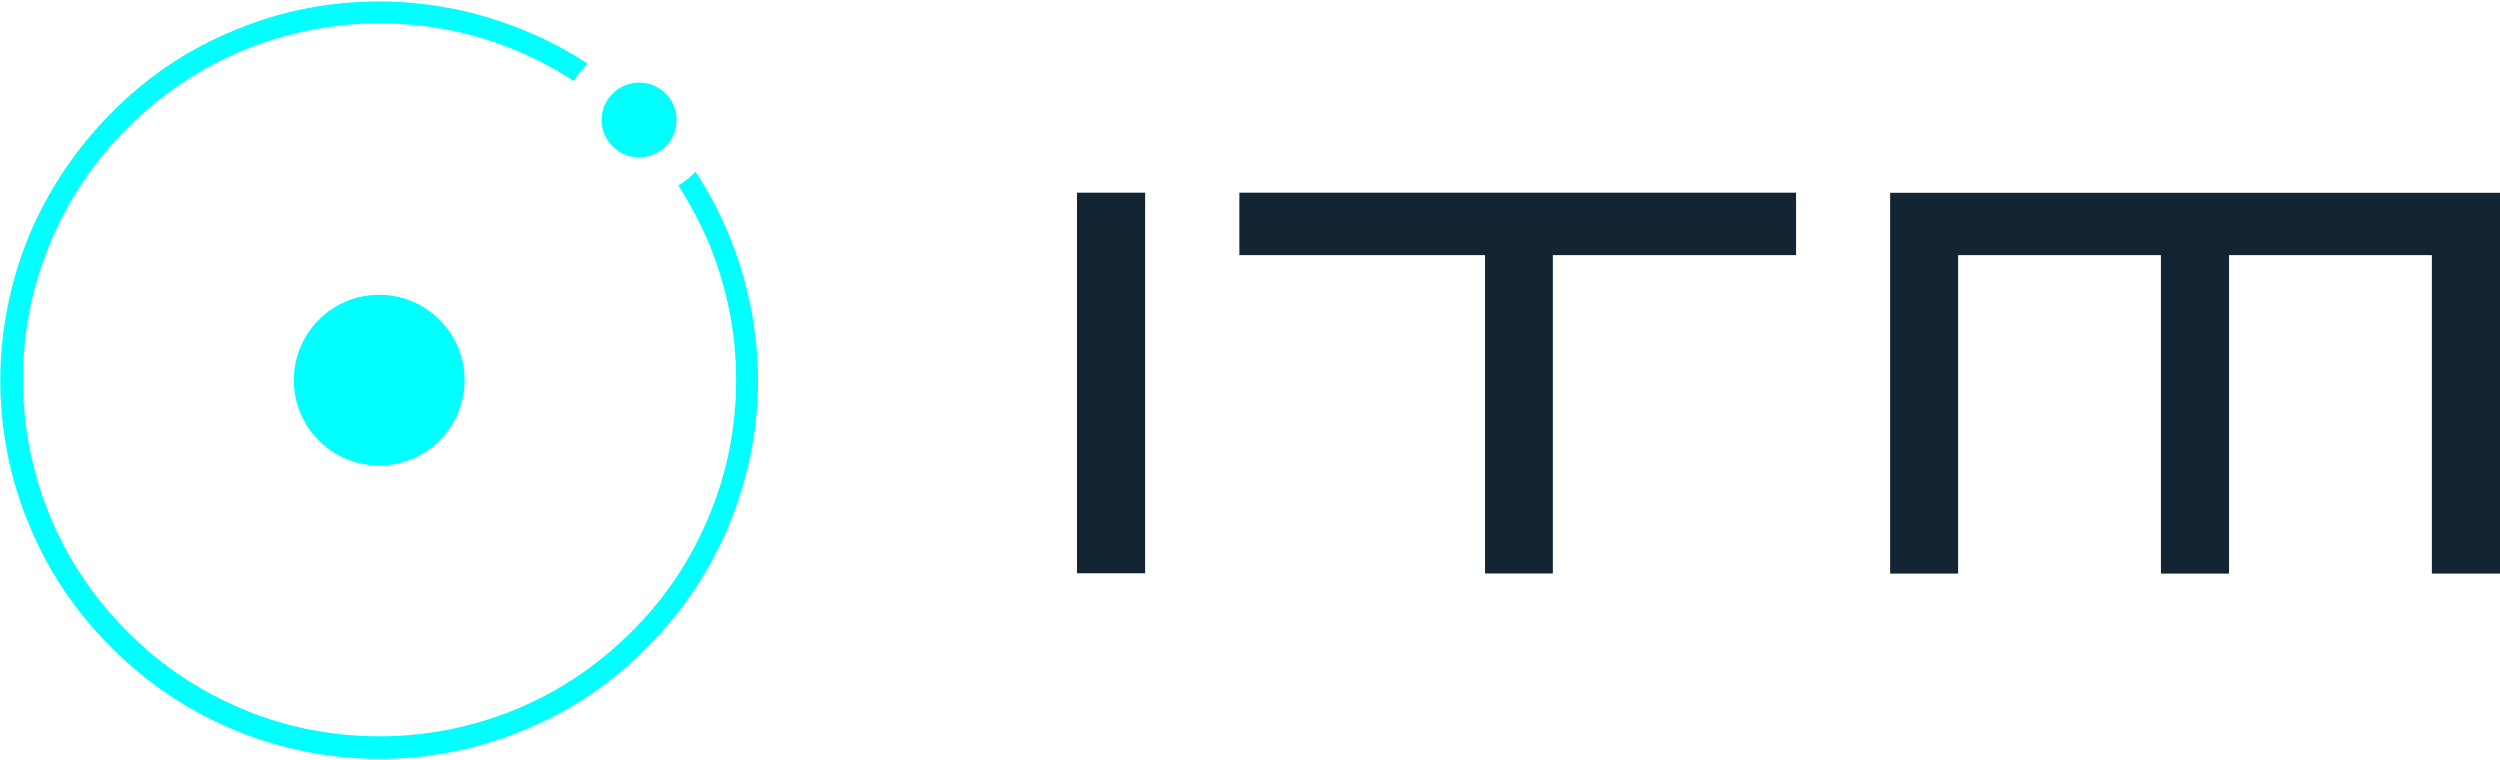
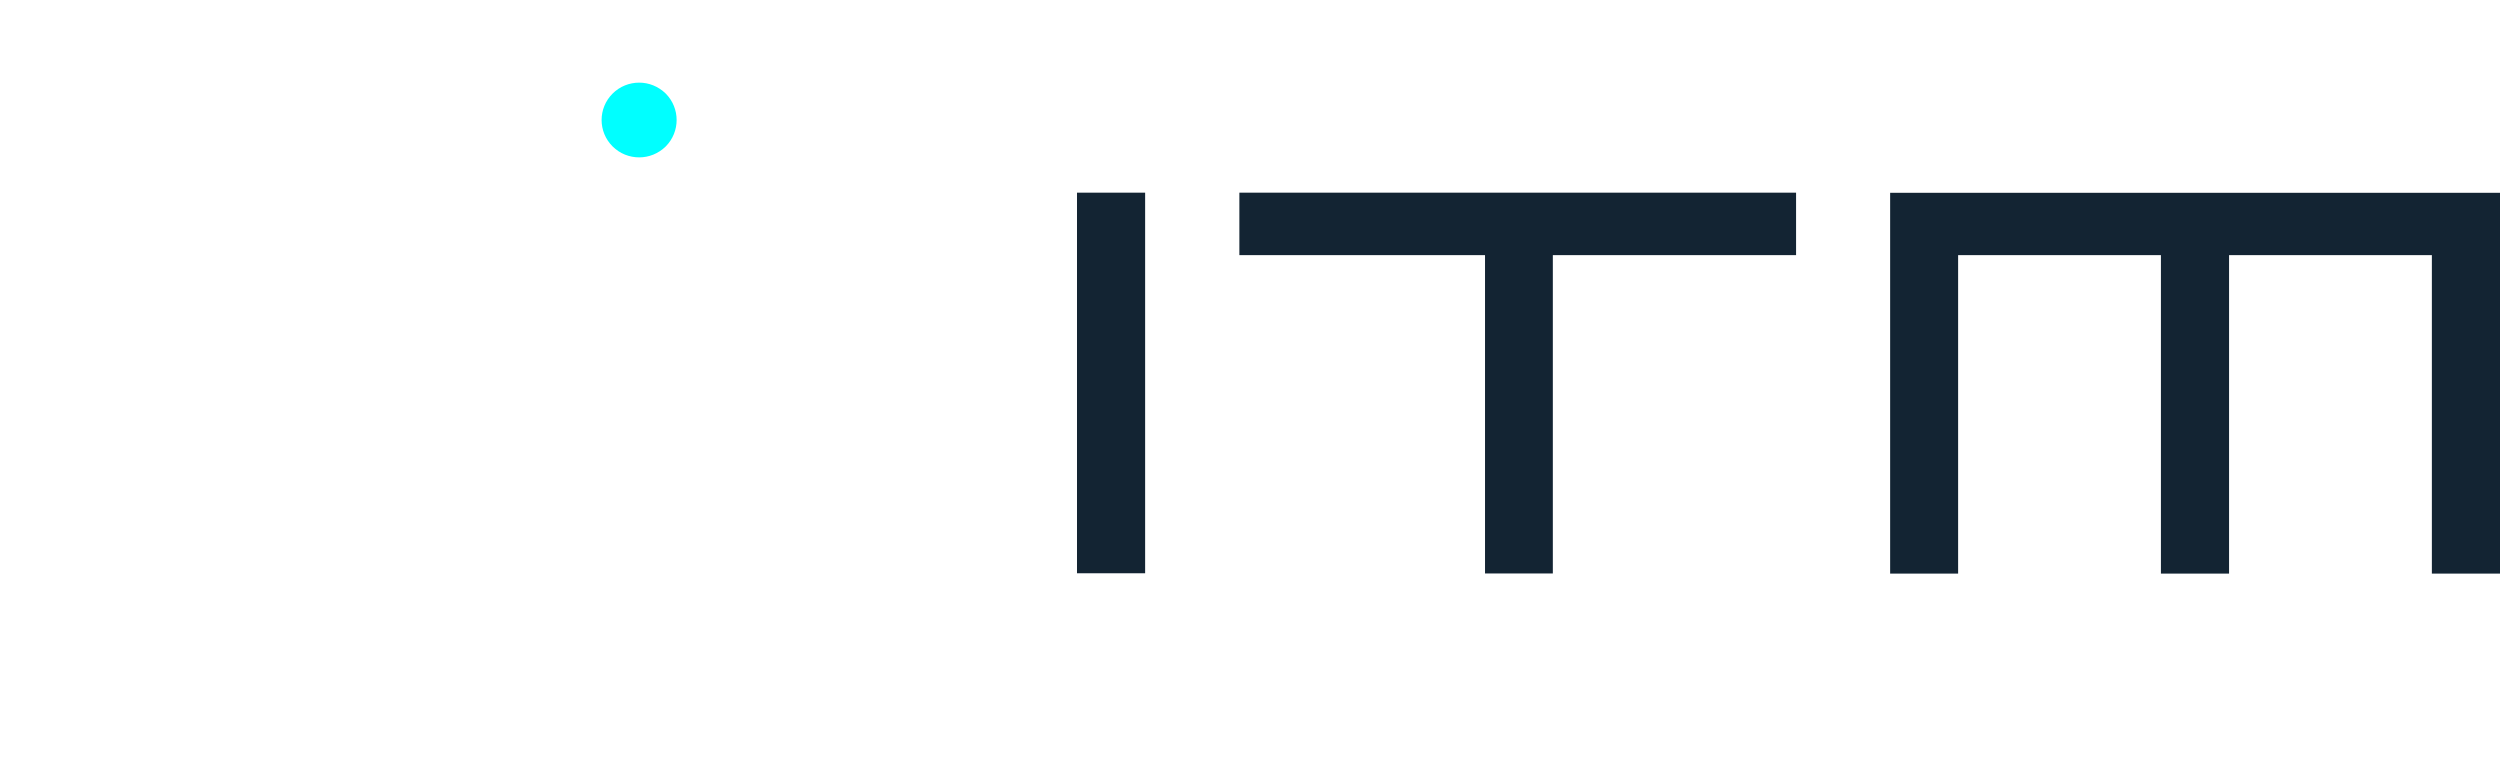
<svg xmlns="http://www.w3.org/2000/svg" version="1.2" viewBox="0 0 1552 472" width="1552" height="472">
  <title>itmmmm-svg</title>
  <style>
		.s0 { fill: #00ffff } 
		.s1 { fill: #132433 } 
	</style>
  <g id="Layer">
    <g id="Layer">
-       <path id="Layer" class="s0" d="m235.4 289c-29.3 0-53-23.7-53-53 0-29.3 23.7-53 53-53 29.3 0 53 23.7 53 53 0 29.3-23.7 53-53 53z" />
      <path id="Layer" class="s0" d="m396.8 51.3c6 0 11.9 2.3 16.5 6.8 9 9.1 9 23.7 0 32.8-4.6 4.5-10.5 6.8-16.5 6.8-6 0-12-2.3-16.5-6.8-9.1-9.1-9.1-23.7 0-32.8 4.5-4.5 10.5-6.8 16.5-6.8z" />
-       <path id="Layer" class="s0" d="m453.2 147.6c-5.7-14.4-12.9-28-21.4-41-0.4 0.4-1 1-1.4 1.4-2.9 2.9-6 5.2-9.3 7.2 7.6 11.8 14.2 24.4 19.6 37.3 10.7 26.6 16.3 54.6 16.3 83.3 0 28.8-5.4 56.9-16.3 83.3-11.2 27.4-27.4 52.1-48.7 73.1-21.2 21.2-45.7 37.5-73.1 48.7-26.6 10.7-54.6 16.2-83.3 16.2-28.6 0-56.9-5.3-83.3-16.2-27.4-11.2-52.1-27.5-73.1-48.7-21.3-21.2-37.5-45.7-48.7-73.1-10.7-26.6-16.2-54.7-16.2-83.3 0-28.9 5.3-56.9 16.2-83.3 11.2-27.4 27.4-52.1 48.7-73.1 21.2-21.3 45.7-37.5 73.1-48.7 26.6-10.7 54.7-16.2 83.3-16.2 28.7 0 56.9 5.3 83.3 16.2 13.2 5.4 25.5 11.8 37.3 19.6 2-3.3 4.3-6.4 7.2-9.3 0.4-0.4 1-1 1.4-1.4-12.7-8.5-26.6-15.7-41-21.4-28.2-11.4-57.9-17.3-88.4-17.3-30.5 0-60.4 5.7-88.4 17.3-29.3 11.7-55.5 29.2-77.7 51.7-22.3 22.5-39.8 48.6-51.8 77.7-11.3 28.2-17.3 57.9-17.3 88.4 0 30.5 5.8 60.4 17.3 88.4 11.8 29.3 29.3 55.4 51.8 77.7 22.4 22.5 48.6 39.8 77.7 51.7 28.2 11.4 57.9 17.3 88.4 17.3 30.5 0 60.4-5.7 88.4-17.3 29.3-11.7 55.5-29.2 77.7-51.7 22.5-22.5 39.8-48.6 51.7-77.7 11.4-28.2 17.4-57.9 17.4-88.4-0.2-30.5-6-60.4-17.4-88.4z" />
    </g>
    <path id="Layer" class="s1" d="m668.6 119.6h42.3v236.3h-42.3zm100.8 38.8h152.5v197.6h42.1v-197.6h151v-38.8h-345.6zm572.1-38.7h-168.1v236.4h42.2v-197.7h125.9v197.7h42.3v-197.7h125.9v197.7h0.2 42.1v-236.4h-210.5z" />
  </g>
</svg>